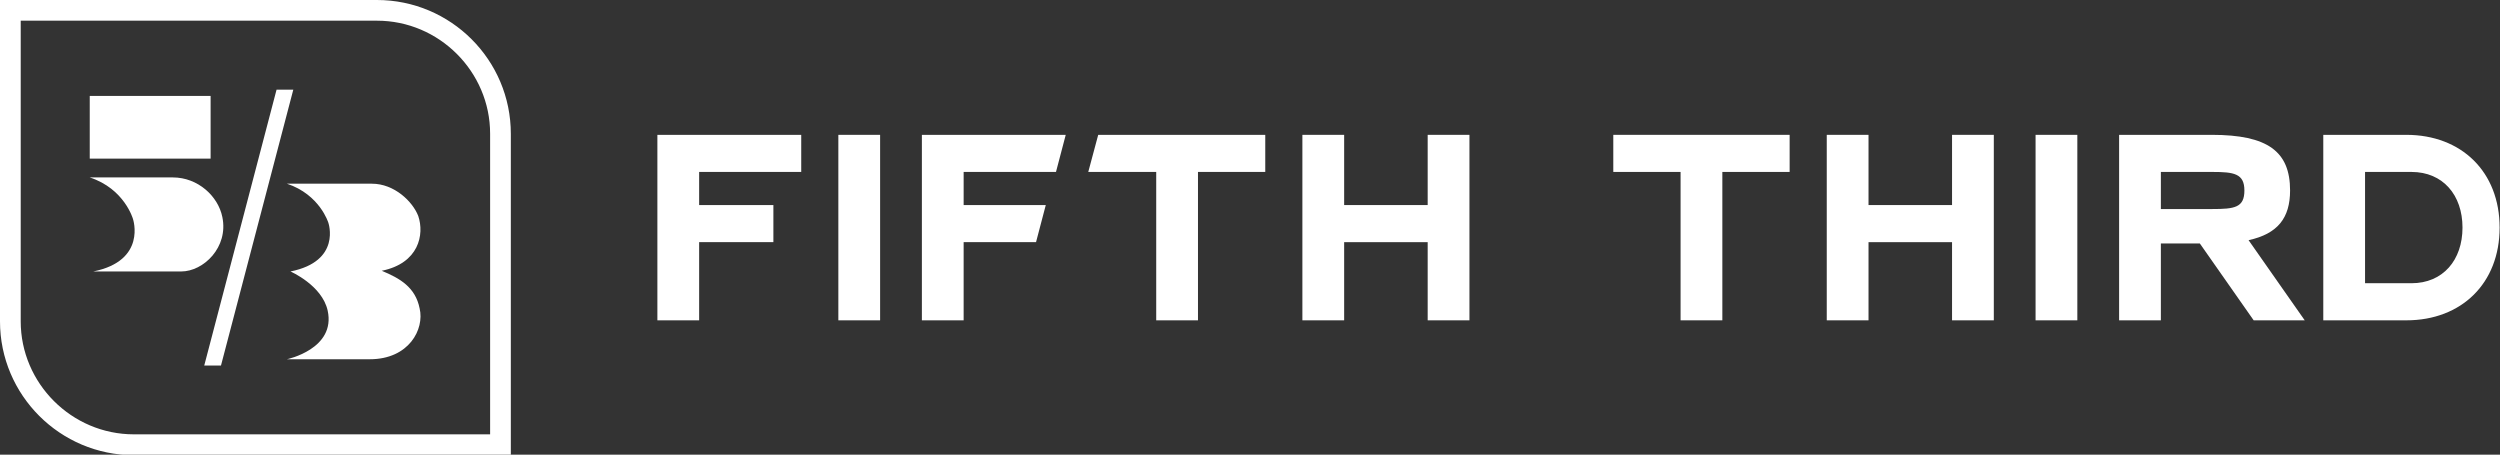
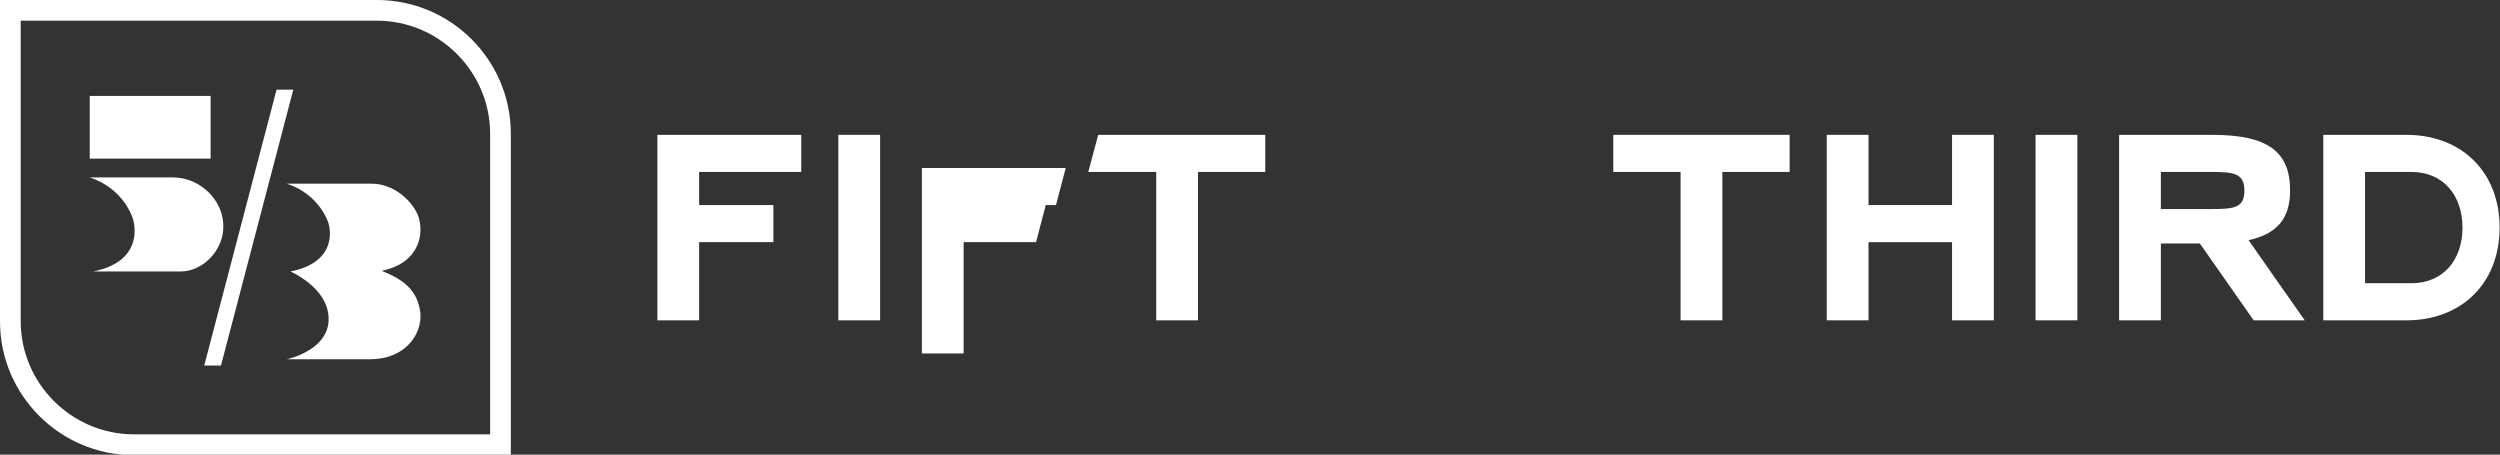
<svg xmlns="http://www.w3.org/2000/svg" height="317" viewBox="0 0 1743 317" width="1743">
  <rect x="0" y="0" width="1743" height="317" fill="#333333" stroke="none" />
  <mask id="a" fill="#fff">
    <path d="m0 317.348h356.153v-317.348h-356.153z" fill="#fff" fill-rule="evenodd" />
  </mask>
  <g fill="none" fill-rule="evenodd">
    <path d="m341.61 302.82h-248.318c-43.332 0-78.848-35.579-78.848-78.769v-209.622h248.417c43.332 0 78.848 35.579 78.848 78.769v209.622zm-78.848-302.82h-262.762v224.051c0 51.392 41.848 93.297 93.391 93.297h262.762v-224.051c0-51.491-41.848-93.297-93.391-93.297z" fill="#fff" />
    <g mask="url(#a)">
      <g fill="#fff" transform="translate(62.567 62.508)">
        <path d="m203.57 126.282c25.943-5.26 29.86-25.337 25.455-38.246-3.916-10.039-16.643-22.47-32.309-22.47h-59.231c23.007 7.649 28.883 27.25 28.883 27.25s9.3 26.774-26.435 33.944c0 0 22.029 9.561 25.946 27.251 5.874 26.773-28.393 33.944-28.393 33.944h57.763c27.412 0 38.181-21.037 34.756-35.379-2.938-14.82-13.706-21.034-26.434-26.294" />
        <path d="m91.501 192.326 50.419-192.326h-11.671l-50.419 192.326z" />
        <path d="m63.749 126.761c15.568 0 33.081-16.859 28.703-37.934-2.92-14.52-16.996-27.632-34.54-27.632h-57.912c24.325 7.961 30.162 29.036 30.162 29.036s9.729 29.037-27.729 36.53z" />
        <path d="m0 48.082h84.265v-43.711h-84.265z" />
      </g>
    </g>
    <g fill="#fff" transform="translate(458.322 94.014)">
      <path d="m1222.943 103.456h-32.353v-77.592h32.353c22 0 35.588 16.165 35.588 38.796 0 22.631-13.588 38.795-35.588 38.795m-3.559-103.456h-57.912v129.32h57.912c38.5 0 65.03-25.864 65.03-64.659 0-38.797-26.53-64.66-65.03-64.66" />
      <path d="m1083.933 51.728h-35.696v-25.864h35.696c15.192 0 22.539 1.057 22.539 12.931 0 11.96-6.864 12.933-22.539 12.933zm-64.814-51.728v129.32h29.117v-53.599h27.16l37.546 53.599h35.589l-39.147-55.884c20.302-4.423 28.94-15.462 28.94-34.67 0-27.244-15.676-38.766-54.499-38.766z" />
      <path d="m960.879 129.319h29.117v-129.319h-29.117z" />
      <path d="m902.644 48.957h-58.235v-48.957h-29.118v129.319h29.118v-54.499h58.235v54.499h29.117v-129.319h-29.117z" />
      <path d="m666.469 0h122.941v25.863h-46.911v103.456h-29.118v-103.456h-46.911z" />
-       <path d="m478.822 74.821h58.235v54.499h29.118v-129.319h-29.118v48.957h-58.235v-48.957h-29.117v129.319h29.117z" />
      <path d="m307.352 0h116.471v25.863h-46.911v103.456h-29.118v-103.456h-47.374z" />
-       <path d="m213.529 74.82h50.47l6.794-25.863h-57.264v-23.093h64.382l6.794-25.863h-100.293v129.319h29.117z" />
+       <path d="m213.529 74.82h50.47l6.794-25.863h-57.264h64.382l6.794-25.863h-100.293v129.319h29.117z" />
      <path d="m126.177 129.319h29.117v-129.319h-29.117z" />
      <path d="m29.118 74.821h51.765v-25.863h-51.765v-23.093h71.176v-25.863h-100.294v129.319h29.118z" />
    </g>
  </g>
</svg>